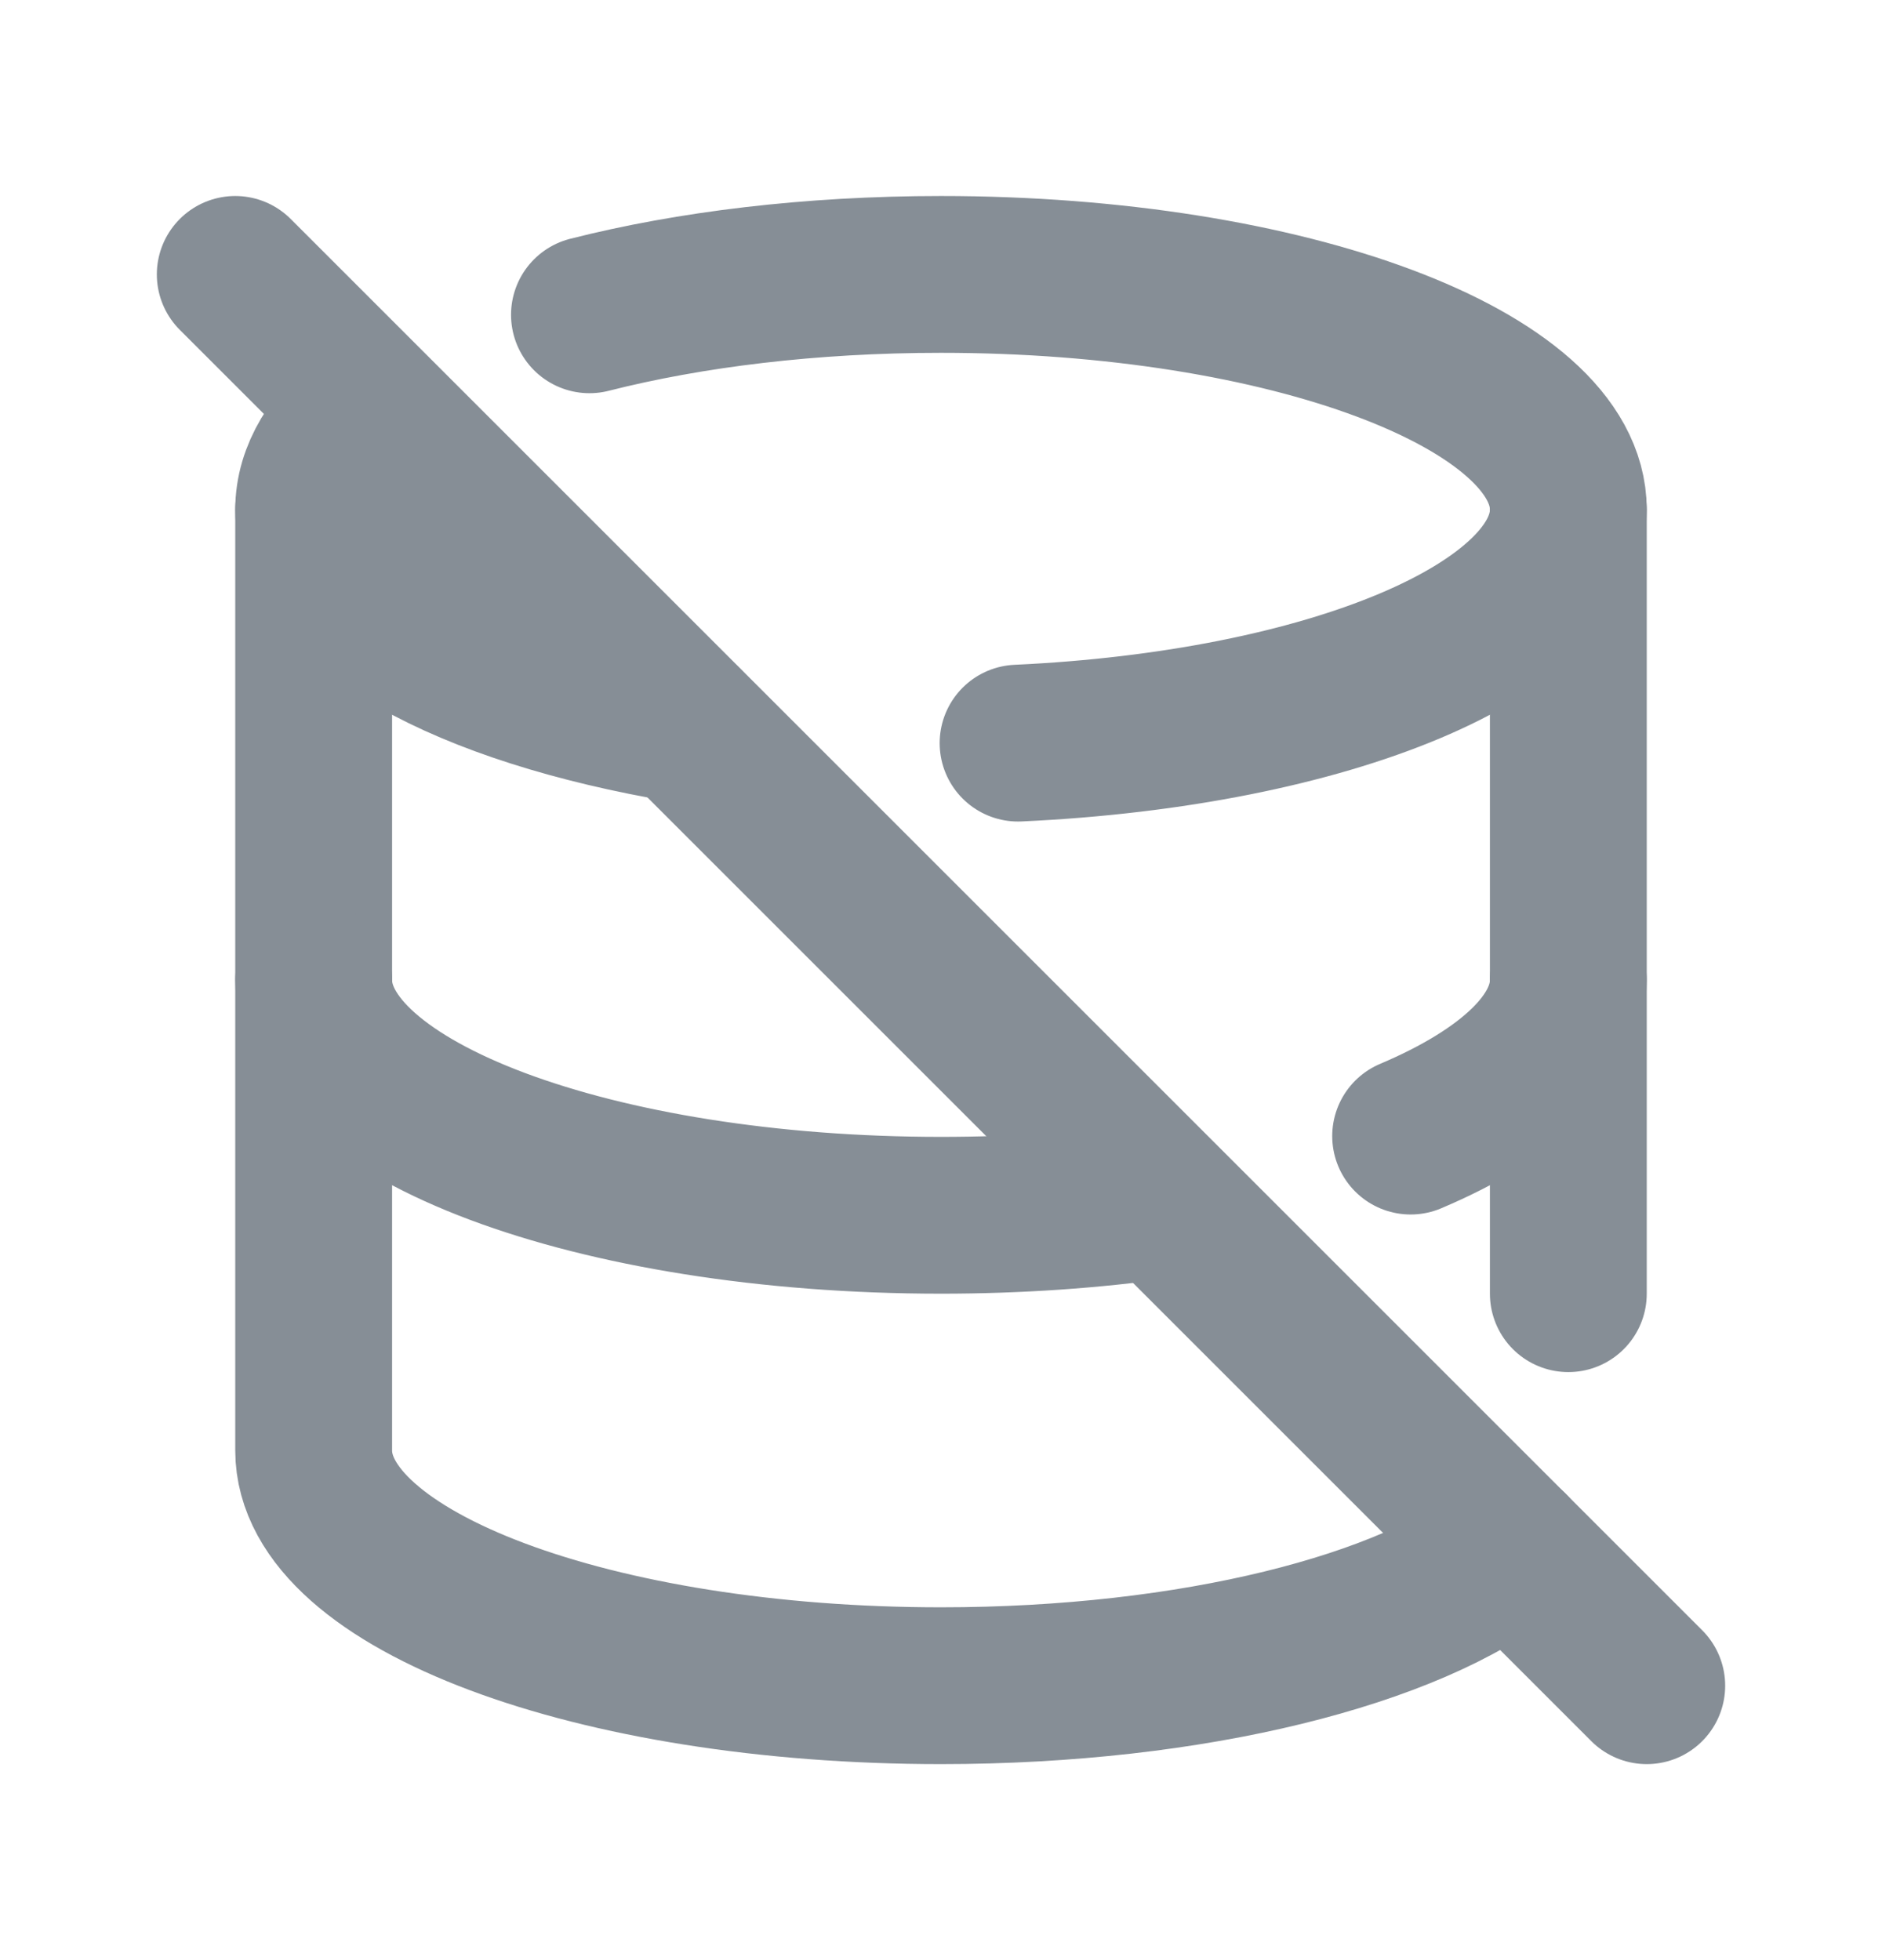
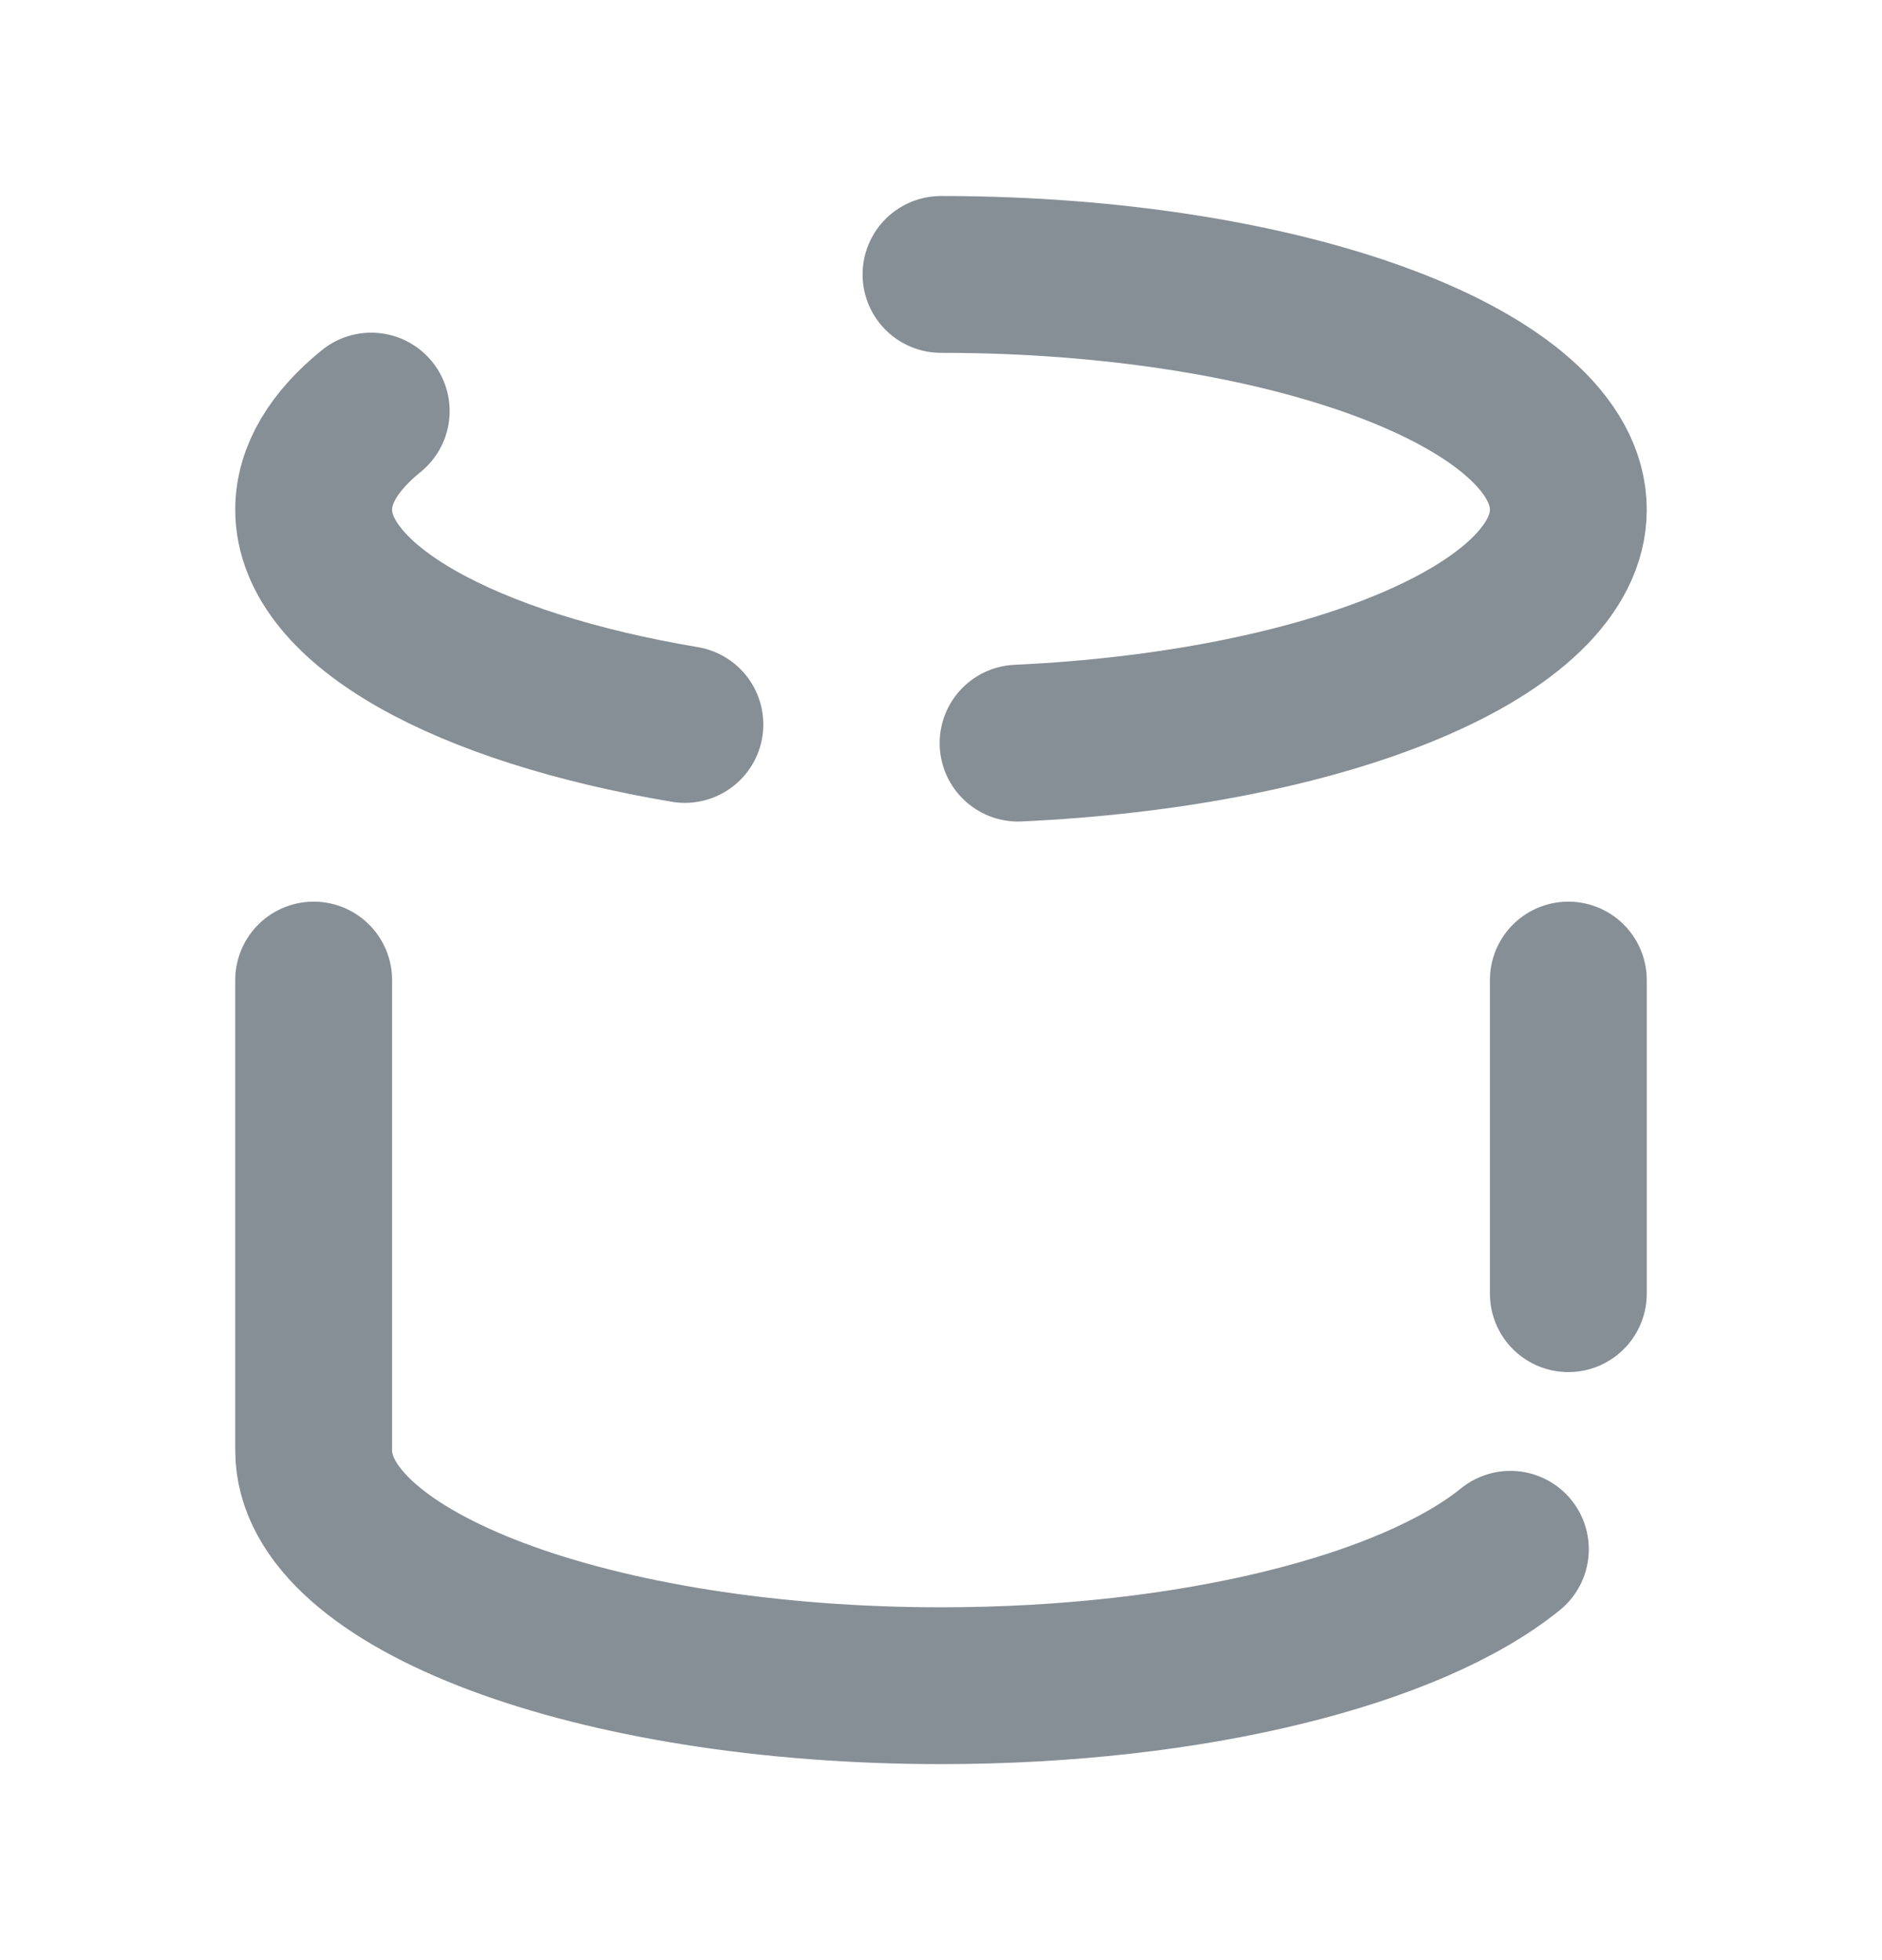
<svg xmlns="http://www.w3.org/2000/svg" width="24" height="25" viewBox="0 0 24 25" fill="none">
  <g id="Frame">
-     <path id="Vector" d="M12.983 9.478C16.938 9.296 20 8.032 20 6.5C20 4.843 16.418 3.5 12 3.5C10.339 3.5 8.796 3.69 7.517 4.015M4.734 5.243C4.263 5.625 4 6.051 4 6.5C4 7.72 5.944 8.771 8.734 9.24" stroke="#868E96" stroke-width="2" stroke-linecap="round" stroke-linejoin="round" />
-     <path id="Vector_2" d="M4 6.5V12.5C4 14.157 7.582 15.5 12 15.5C12.986 15.5 13.93 15.433 14.802 15.31M17.989 14.49C19.24 13.96 20 13.262 20 12.5V6.5" stroke="#868E96" stroke-width="2" stroke-linecap="round" stroke-linejoin="round" />
+     <path id="Vector" d="M12.983 9.478C16.938 9.296 20 8.032 20 6.5C20 4.843 16.418 3.5 12 3.5M4.734 5.243C4.263 5.625 4 6.051 4 6.5C4 7.72 5.944 8.771 8.734 9.24" stroke="#868E96" stroke-width="2" stroke-linecap="round" stroke-linejoin="round" />
    <path id="Vector_3" d="M4 12.5V18.5C4 20.157 7.582 21.5 12 21.5C15.217 21.5 17.991 20.788 19.261 19.76M20 16.5V12.5" stroke="#868E96" stroke-width="2" stroke-linecap="round" stroke-linejoin="round" />
-     <path id="Vector_4" d="M3 3.5L21 21.5" stroke="#868E96" stroke-width="2" stroke-linecap="round" stroke-linejoin="round" />
  </g>
</svg>